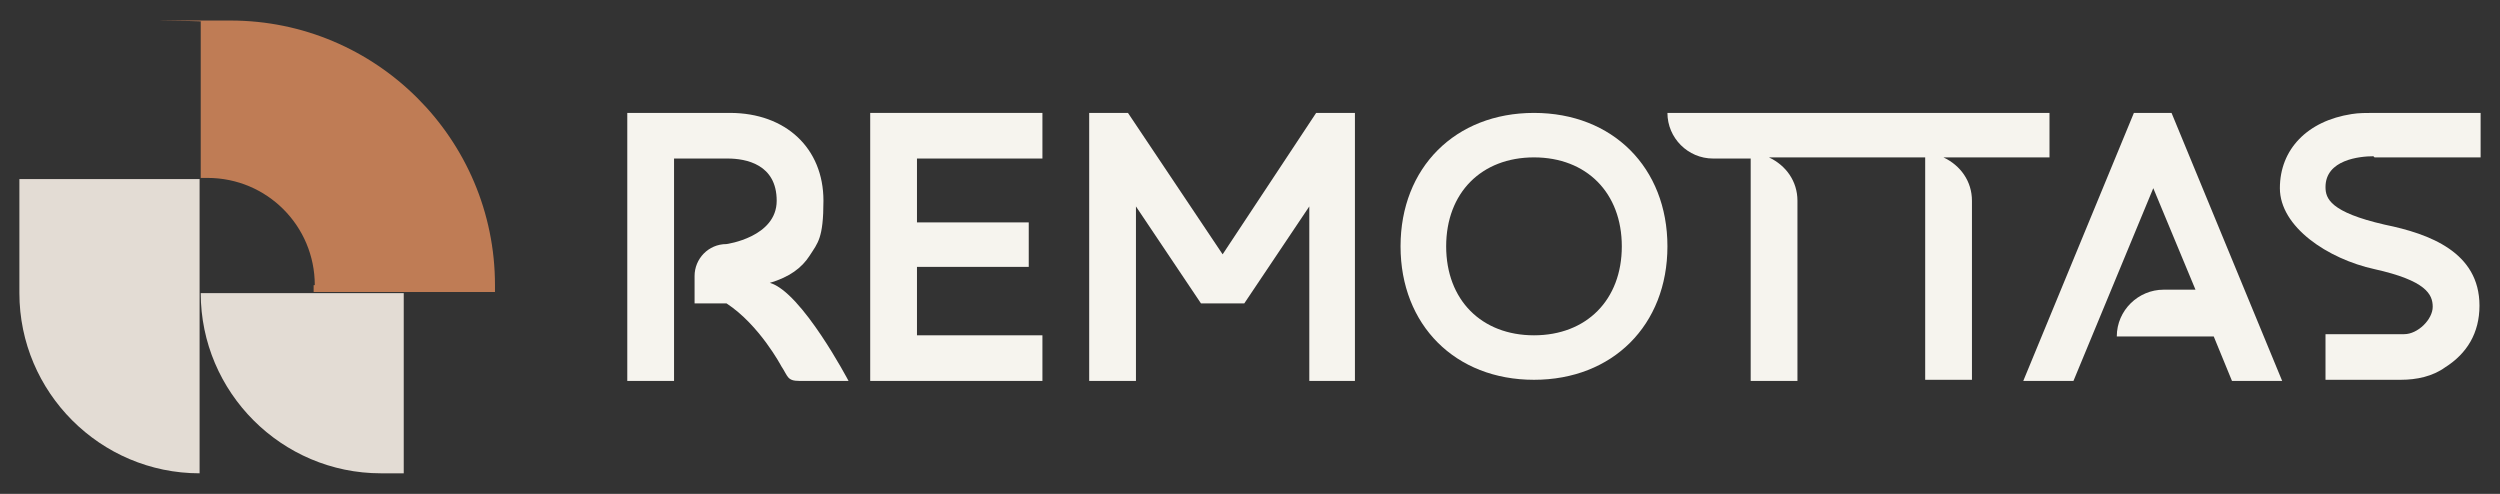
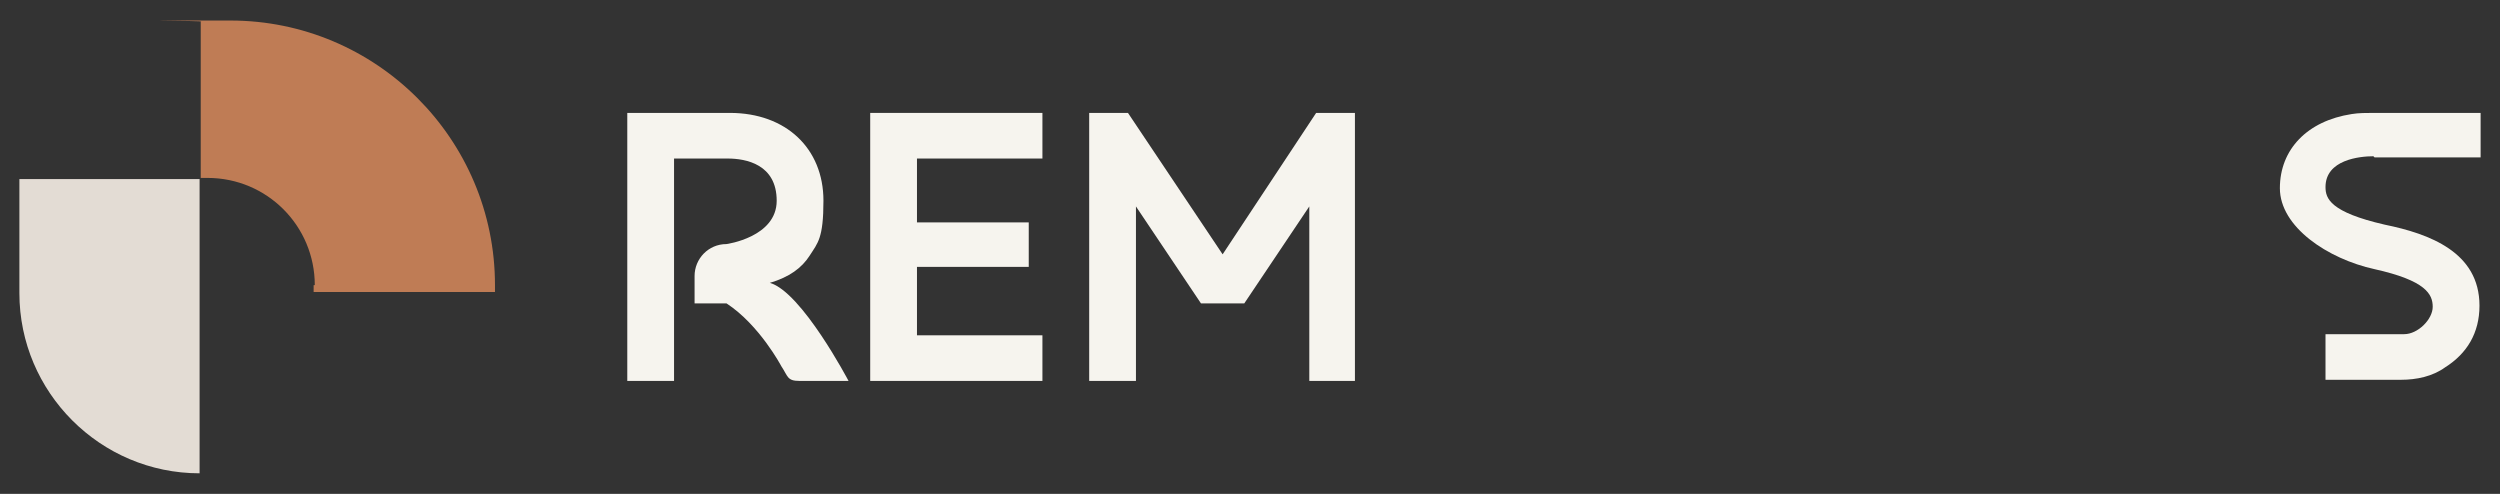
<svg xmlns="http://www.w3.org/2000/svg" id="Camada_1" viewBox="0 0 219.2 43.3">
  <rect x="0" y="0" width="219.2" height="43.3" fill="#333333" stroke="none" />
  <defs>
    <style>      .st0 {        fill: #bf7c55;      }      .st1 {        fill: #e3dcd4;      }      .st2 {        fill: #f6f4ee;      }    </style>
  </defs>
  <g>
-     <path class="st1" d="M18.6,24.6h15.8v2c0,8.7-7.1,15.8-15.8,15.8h0v-17.9h0Z" transform="translate(60 7.1) rotate(90)" />
    <path class="st1" d="M1.7,15.7h15.8v25.8h0c-8.7,0-15.8-7.1-15.8-15.8v-10h0Z" />
    <path class="st0" d="M27.5,25c0,.2,0,.4,0,.6h15.9c0-.2,0-.4,0-.6,0-12.8-10.4-23.2-23.2-23.2s-1.7,0-2.6.1v13.7c.2,0,.4,0,.6,0,5.2,0,9.4,4.2,9.4,9.4Z" />
  </g>
  <g>
-     <path class="st2" d="M187.1,9.9l-9.7,23.5h4.4l7-16.9,3.7,8.9h-2.8c-2.2,0-4.1,1.8-4.1,4.1h8.5s1.6,3.9,1.6,3.9h4.4l-9.7-23.5h-3.3Z" />
    <polygon class="st2" points="76.3 33.4 91.4 33.4 91.4 29.4 80.4 29.4 80.4 23.4 90.2 23.4 90.2 19.5 80.4 19.5 80.4 13.9 91.4 13.9 91.4 9.9 76.3 9.9 76.3 33.4" />
    <polygon class="st2" points="107.2 22.3 98.9 9.9 95.5 9.9 95.5 33.4 99.6 33.4 99.6 18.1 105.3 26.6 109.1 26.6 114.8 18.1 114.8 33.4 118.8 33.4 118.8 9.9 115.4 9.9 107.2 22.3" />
-     <path class="st2" d="M134.5,9.9c-6.9,0-11.7,4.8-11.7,11.7s4.8,11.7,11.7,11.7,11.7-4.8,11.7-11.7-4.8-11.7-11.7-11.7ZM134.5,29.4c-4.6,0-7.7-3.1-7.7-7.8s3.1-7.8,7.7-7.8,7.7,3.1,7.7,7.8-3.1,7.8-7.7,7.8Z" />
-     <path class="st2" d="M179.7,13.9v-4h-33.5c0,2.2,1.8,4,4,4h3.3v19.5h4.1v-15.8c0-1.7-1-3.1-2.5-3.8h13.7v19.5h4.1v-15.7c0-1.7-1-3.1-2.5-3.8h9.3Z" />
    <path class="st2" d="M208.2,13.8h0s9.3,0,9.3,0v-3.9h-9.4c-.6,0-1.3,0-1.9.1-3.9.6-6.3,3.1-6.3,6.5s4.2,6.2,8.3,7.1c4.5,1,5.1,2.2,5.1,3.3s-1.3,2.4-2.5,2.4h-6.9v4h6.6c1.4,0,2.8-.3,3.9-1.1,1.9-1.2,3-3,3-5.4,0-4.7-4.4-6.3-8.3-7.1-4.8-1.1-5.2-2.3-5.2-3.3,0-2.4,3-2.7,4.2-2.7Z" />
    <path class="st2" d="M67.5,24.8c1.7-.5,2.8-1.3,3.5-2.4s1.2-1.5,1.2-4.8c0-4.6-3.3-7.7-8.2-7.7h-9v23.5h4.1V13.9h4.7c1.6,0,4.3.5,4.3,3.7s-4.4,3.8-4.4,3.8c-1.6,0-2.8,1.3-2.8,2.8s0,2.4,0,2.4h2.8c2.9,1.9,4.8,5.5,4.8,5.5.6.9.5,1.3,1.6,1.3h4.3s-4.1-7.8-6.9-8.6Z" />
  </g>
</svg>